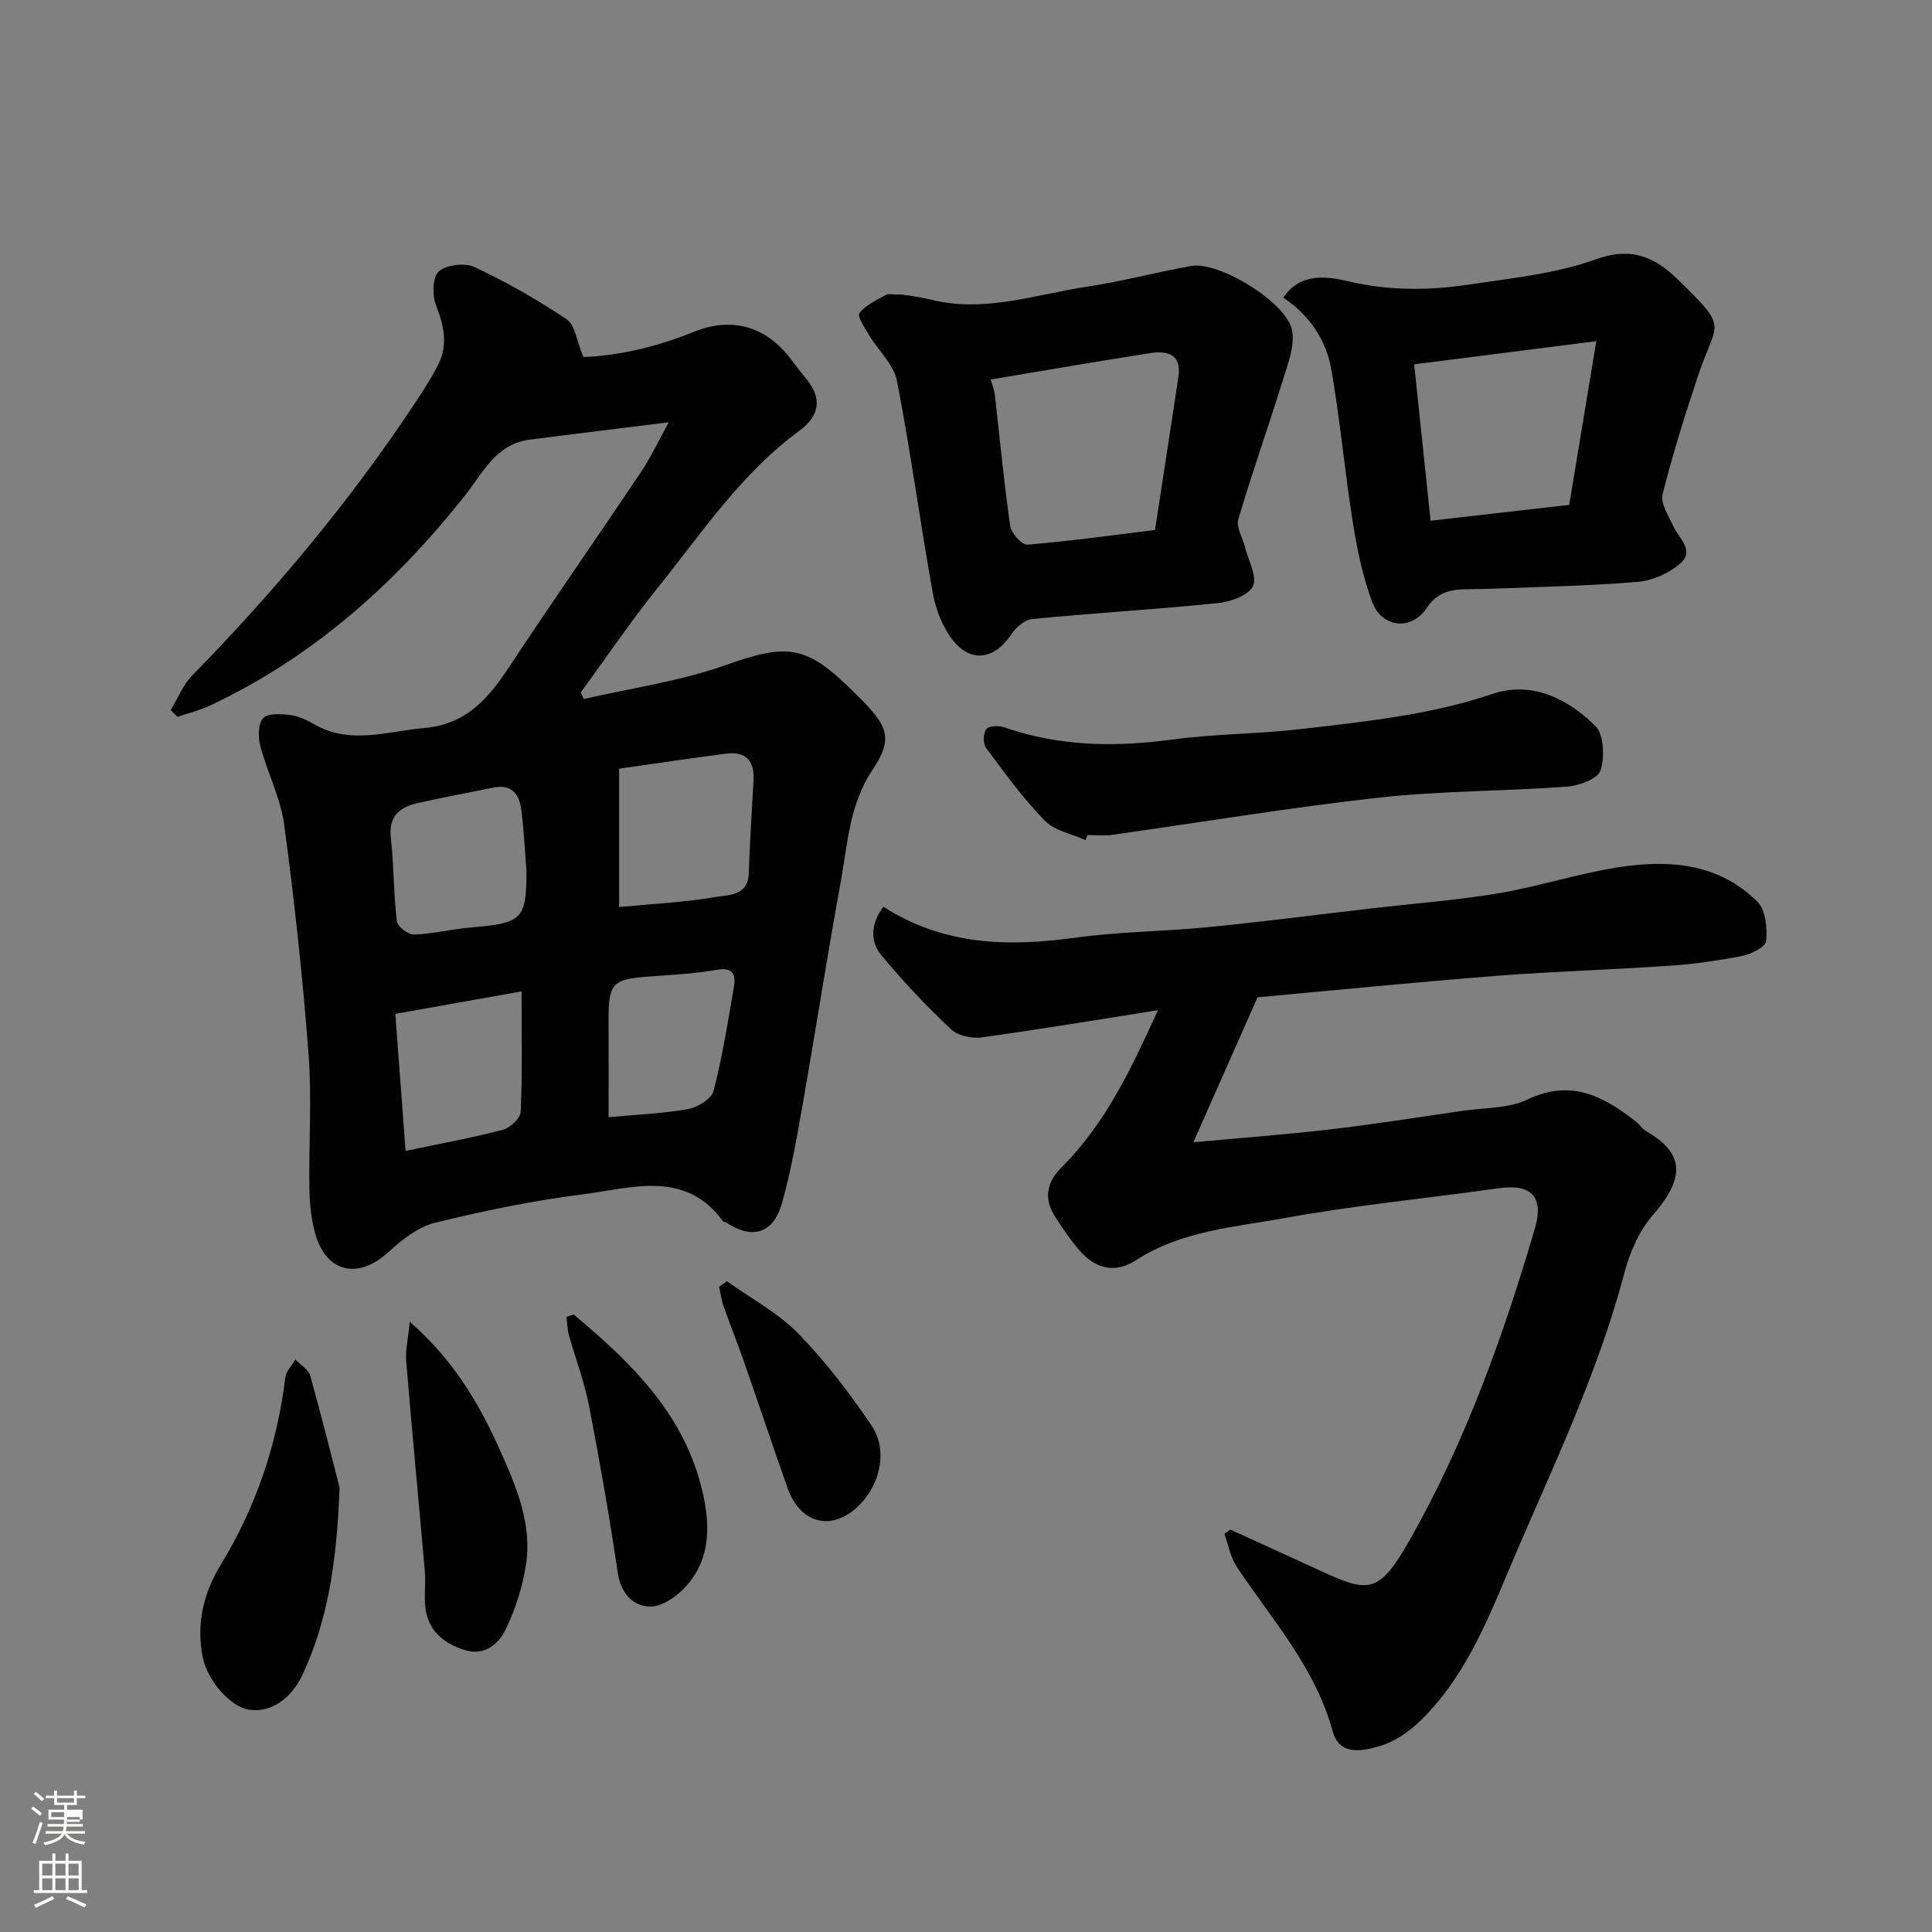
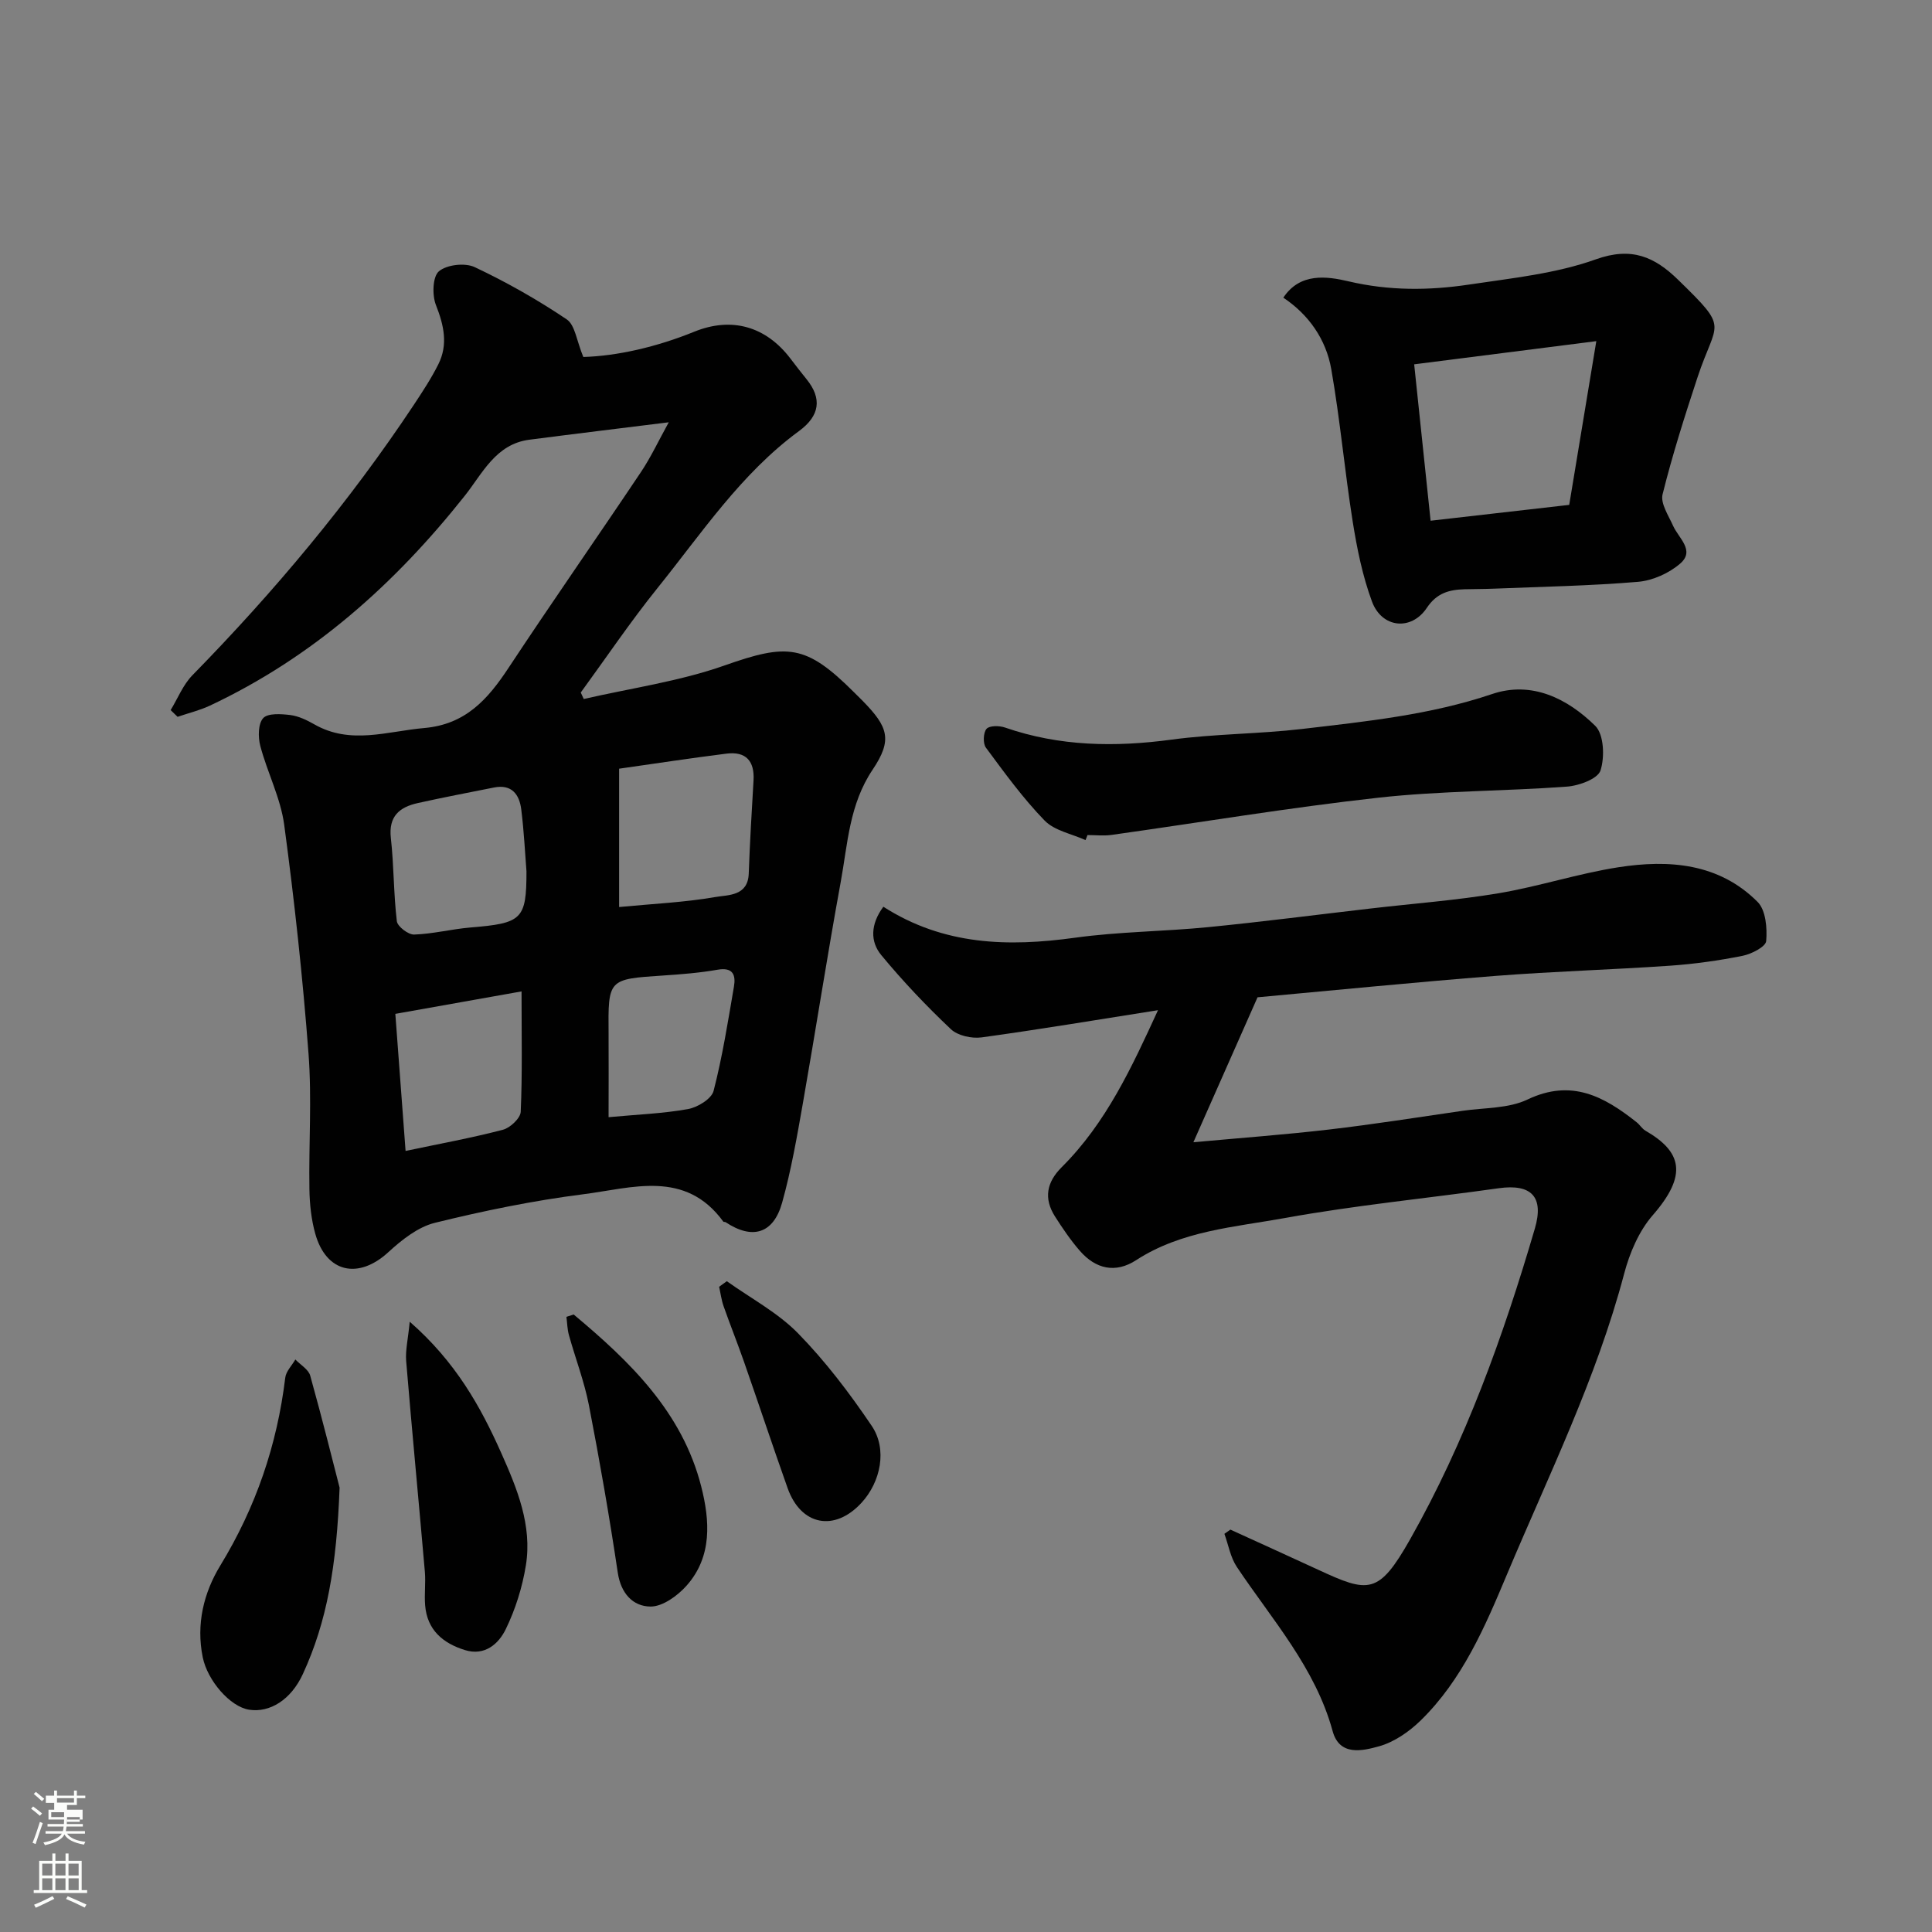
<svg xmlns="http://www.w3.org/2000/svg" enable-background="new 0 0 400 400" viewBox="0 0 400 400">
  <rect x="0" y="0" width="400" height="400" fill="#808080" stroke="none" />
-   <path d="m6.44 374.46.42-.45c.65.47 1.27.95 1.85 1.44l-.45.49c-.65-.56-1.25-1.06-1.82-1.48m.93 7.33-.63-.26c.55-1.36 1.05-2.8 1.52-4.33.19.1.38.19.59.27-.46 1.29-.95 2.73-1.48 4.32m-.38-10.38.44-.42c.43.34 1.01.82 1.74 1.44l-.49.49c-.53-.51-1.09-1.01-1.69-1.51m2.5.35h1.72v-1.04h.59v1.04h3.52v-1.04h.59v1.04h1.75v.53h-1.75v1.42h-2.03v.97h3.22v2.03h-3.24c0 .35-.01.66-.03.93h3.32v.53h-3.37c-.03.27-.08.58-.15.94h3.96v.53h-3.71c.67.92 1.93 1.48 3.79 1.68-.13.24-.23.44-.29.59-2.13-.38-3.48-1.08-4.04-2.12-.43.97-1.77 1.72-4.03 2.23-.09-.19-.2-.37-.33-.55 2.1-.42 3.37-1.03 3.81-1.83h-3.36v-.53h3.58c.08-.29.13-.61.16-.94h-3.33v-.53h3.39c.02-.27.04-.58.04-.93h-3.23v-2.03h3.25v-.97h-2.07v-1.42h-1.73zm1.12 3.44v1h2.65c.01-.3.02-.44.01-.4v-.25-.35zm1.19-2h3.52v-.91h-3.52zm4.71 3h-2.63v.59c0 .15-.01.28-.01.4h2.64v-1.99z" fill="#fbfcfa" />
+   <path d="m6.44 374.46.42-.45c.65.47 1.27.95 1.85 1.44l-.45.49c-.65-.56-1.25-1.06-1.82-1.48m.93 7.33-.63-.26c.55-1.36 1.05-2.8 1.52-4.33.19.1.38.19.59.27-.46 1.29-.95 2.73-1.48 4.32m-.38-10.38.44-.42c.43.34 1.01.82 1.74 1.44l-.49.49c-.53-.51-1.09-1.01-1.69-1.51m2.5.35h1.72v-1.04h.59v1.04h3.52v-1.04h.59v1.04h1.75v.53h-1.75v1.42h-2.03v.97h3.22v2.03h-3.24c0 .35-.01.66-.03.93h3.32v.53h-3.37c-.03.27-.08.58-.15.94h3.96v.53h-3.71c.67.92 1.93 1.48 3.79 1.68-.13.24-.23.44-.29.59-2.13-.38-3.48-1.08-4.04-2.12-.43.97-1.77 1.72-4.03 2.23-.09-.19-.2-.37-.33-.55 2.1-.42 3.37-1.03 3.81-1.83h-3.36v-.53h3.58c.08-.29.13-.61.16-.94h-3.33v-.53h3.39c.02-.27.04-.58.04-.93h-3.23v-2.03h3.25h-2.07v-1.42h-1.73zm1.12 3.44v1h2.65c.01-.3.02-.44.01-.4v-.25-.35zm1.19-2h3.52v-.91h-3.52zm4.71 3h-2.63v.59c0 .15-.01.28-.01.4h2.64v-1.99z" fill="#fbfcfa" />
  <path d="m13.56 383.74h.63v1.52h2.72v6.07h1.13v.6h-11.06v-.6h1.13v-6.07h2.73v-1.52h.63v1.52h2.1v-1.52zm-2.69 8.83.38.56c-1.24.63-2.53 1.25-3.85 1.85-.1-.21-.21-.42-.34-.63 1.36-.55 2.63-1.15 3.81-1.78m-2.13-4.27h2.1v-2.45h-2.1zm0 3.04h2.1v-2.46h-2.1zm2.72-3.04h2.1v-2.45h-2.1zm0 3.04h2.1v-2.46h-2.1zm6.07 3.6c-1.41-.71-2.7-1.3-3.86-1.78l.35-.56c1.45.62 2.75 1.19 3.88 1.72zm-1.25-9.09h-2.1v2.45h2.1zm-2.09 5.49h2.1v-2.46h-2.1z" fill="#fbfcfa" />
  <g fill="#010101">
    <path d="m138.46 87.43c-10.1 1.26-19.49 2.39-28.87 3.61-6.97.9-9.72 7.02-13.36 11.6-14.51 18.3-31.5 33.45-52.77 43.45-2.13 1-4.46 1.55-6.69 2.32-.48-.46-.96-.92-1.44-1.39 1.48-2.43 2.57-5.25 4.52-7.23 16.94-17.31 32.43-35.79 45.84-55.99 1.8-2.72 3.6-5.46 5.06-8.37 2.06-4.11 1.15-8.1-.5-12.29-.8-2.04-.69-5.86.62-6.97 1.63-1.38 5.41-1.81 7.42-.86 6.59 3.11 12.99 6.74 19.04 10.81 1.74 1.17 2.05 4.46 3.44 7.79 7-.21 15.1-2.04 22.96-5.23 7.74-3.14 14.83-1.14 19.93 5.57 1.09 1.43 2.19 2.86 3.32 4.25 3.26 4.02 2.76 7.58-1.56 10.75-12.01 8.81-20.14 21.14-29.3 32.51-5.6 6.96-10.61 14.4-15.88 21.62.21.45.42.89.62 1.34 9.74-2.24 19.78-3.64 29.14-6.94 13.04-4.6 16.85-4.41 26.85 5.58.59.59 1.19 1.17 1.77 1.76 5.26 5.38 6.21 8.03 2.05 14.23-4.85 7.22-5.16 15.35-6.61 23.27-2.79 15.25-5.16 30.57-7.84 45.84-1.21 6.88-2.41 13.8-4.28 20.51-1.8 6.49-6.18 7.75-11.71 4.07-.13-.09-.4-.01-.47-.11-7.9-10.84-18.91-6.95-29.02-5.67-10.32 1.31-20.59 3.42-30.7 5.91-3.52.87-6.86 3.53-9.64 6.08-6.2 5.7-12.87 4.26-15.13-3.83-.83-2.96-1.16-6.14-1.21-9.23-.15-9.33.52-18.71-.18-27.98-1.2-15.86-2.92-31.69-5.04-47.45-.75-5.56-3.5-10.83-4.95-16.33-.48-1.82-.46-4.59.6-5.75.98-1.06 3.72-.87 5.61-.64 1.72.22 3.44 1.05 4.98 1.93 7.5 4.28 15.08 1.43 22.76.76 8.56-.75 13.15-5.95 17.43-12.43 8.99-13.61 18.34-26.99 27.42-40.55 2.06-3.07 3.64-6.47 5.77-10.32zm-10.28 100.36c6.99-.67 13.56-.96 19.99-2.08 2.61-.45 6.68-.16 6.85-4.85.23-6.43.61-12.85.99-19.28.24-4.03-1.59-6.05-5.59-5.55-7.41.93-14.78 2.06-22.24 3.12zm-19.18-7.39c-.29-3.65-.51-8.26-1.08-12.82-.39-3.12-1.99-5.27-5.66-4.53-5.26 1.05-10.54 2.05-15.78 3.22-3.75.84-6.06 2.71-5.56 7.21.64 5.72.56 11.53 1.24 17.24.13 1.1 2.37 2.81 3.58 2.77 3.89-.13 7.74-1.13 11.63-1.46 10.71-.88 11.63-1.65 11.63-11.63zm-25.03 57.89c7.21-1.52 13.75-2.71 20.16-4.39 1.5-.39 3.62-2.39 3.68-3.72.35-7.91.17-15.85.17-24.92-9.06 1.61-17.44 3.1-26.13 4.65.72 9.65 1.39 18.6 2.12 28.38zm42.03-6.99c6.02-.56 11.3-.75 16.45-1.68 1.99-.36 4.86-2.11 5.29-3.76 1.83-7.08 2.97-14.34 4.21-21.56.41-2.39-.14-4.1-3.39-3.53-3.71.65-7.49.95-11.26 1.2-11.42.75-11.4.72-11.3 12.11.04 5.47 0 10.93 0 17.22z" />
    <path d="m182.89 187.73c12.52 8.02 25.85 8.33 39.72 6.41 9.12-1.26 18.4-1.28 27.58-2.19 11.25-1.11 22.47-2.57 33.71-3.87 8.79-1.02 17.64-1.68 26.36-3.14 8.33-1.4 16.45-4.08 24.79-5.38 10.47-1.63 20.83-.87 28.85 7.18 1.69 1.7 2 5.41 1.77 8.09-.1 1.19-3.04 2.69-4.88 3.06-4.96.99-10 1.7-15.05 2.05-12.02.83-24.08 1.17-36.1 2.11-16.72 1.31-33.41 2.98-49.28 4.43-4.35 9.83-8.61 19.45-13.28 30.01 9.82-.9 18.96-1.57 28.05-2.63 9.26-1.08 18.47-2.54 27.69-3.88 4.52-.66 9.49-.45 13.44-2.34 9.1-4.34 15.87-.62 22.6 4.72.65.51 1.1 1.32 1.8 1.73 7.58 4.37 8.78 9.18 1.53 17.5-2.87 3.29-4.8 7.83-5.93 12.13-5.73 21.71-15.65 41.75-24.28 62.3-4.56 10.87-9.23 21.77-17.85 30.19-2.39 2.33-5.49 4.48-8.64 5.35-3.37.93-8.15 2.09-9.58-3.14-3.59-13.16-12.54-23.07-19.84-34.01-1.32-1.98-1.74-4.55-2.57-6.85.41-.29.83-.58 1.24-.87 6.04 2.76 12.08 5.49 18.11 8.28 10.52 4.87 12.56 5.27 19.11-6.29 11.45-20.24 19.28-42.04 25.81-64.3 1.95-6.63-.75-9.31-7.46-8.37-14.74 2.08-29.6 3.51-44.24 6.16-10.48 1.9-21.45 2.63-30.84 8.73-4.29 2.79-8.38 1.83-11.65-1.92-1.92-2.2-3.58-4.66-5.16-7.13-2.36-3.72-1.74-7.08 1.4-10.2 9.21-9.17 14.52-20.72 19.93-32.5-12.4 1.95-24.43 3.97-36.51 5.63-2.05.28-4.95-.35-6.37-1.7-5.09-4.81-9.94-9.92-14.4-15.32-2.33-2.8-2.26-6.41.42-10.03z" />
-     <path d="m186.87 61c.97.17 3.42.43 5.78 1.02 11.14 2.81 21.74-1.06 32.5-2.68 7.23-1.09 14.33-3.01 21.54-4.28 5.72-1.01 19.81 7.62 20.83 13.37.58 3.24-.9 6.98-1.94 10.35-2.98 9.61-6.36 19.09-9.2 28.73-.49 1.64.91 3.83 1.39 5.78.68 2.75 2.58 6.11 1.63 8.09-.94 1.94-4.71 3.23-7.37 3.5-12.75 1.29-25.56 2.04-38.32 3.28-1.57.15-3.42 1.77-4.37 3.22-3.38 5.15-8.35 5.98-12.13 1.09-2.09-2.7-3.48-6.32-4.09-9.72-2.63-14.6-4.58-29.32-7.41-43.88-.66-3.41-3.88-6.3-5.8-9.51-.88-1.47-2.47-3.92-1.98-4.54 1.31-1.67 3.54-2.66 5.48-3.77.49-.29 1.3-.05 3.46-.05zm18.23 17.58c.33 1.14.74 2.05.85 3 1.05 9.1 1.9 18.24 3.2 27.3.21 1.5 2.42 3.97 3.54 3.88 8.61-.69 17.18-1.9 26.44-3.03 1.62-10.55 3.27-21.14 4.85-31.74.69-4.62-2.28-5.43-5.77-4.89-10.93 1.69-21.84 3.6-33.11 5.48z" />
    <path d="m265.7 61.63c3.44-5.22 9.02-4.44 13.51-3.38 8.39 1.97 16.63 1.91 24.92.67 8.84-1.33 17.96-2.25 26.28-5.23 7.41-2.65 12.16-.51 17.03 4.24 10.77 10.49 7.93 8.32 4.01 20.2-2.64 8-5.2 16.05-7.23 24.21-.47 1.89 1.24 4.42 2.19 6.55 1.14 2.54 4.56 5.08 1.49 7.76-2.31 2.02-5.72 3.55-8.76 3.81-9.94.84-19.94 1.01-29.92 1.42-1.99.08-3.99.07-5.99.12-3.18.09-5.76.76-7.82 3.85-3.22 4.83-9.33 4.19-11.36-1.32-1.95-5.27-3.09-10.91-3.98-16.49-1.67-10.5-2.61-21.12-4.44-31.58-1.09-6.28-4.75-11.38-9.93-14.83zm59.19 42.9c1.82-11.02 3.64-22.01 5.61-33.9-13.16 1.68-25.22 3.21-37.71 4.8 1.15 10.98 2.27 21.67 3.4 32.38 9.62-1.09 18.84-2.15 28.7-3.28z" />
    <path d="m224.74 173.93c-2.87-1.3-6.41-1.94-8.46-4.04-4.49-4.62-8.31-9.9-12.16-15.1-.64-.87-.55-3.1.13-3.89.61-.7 2.66-.68 3.83-.27 11.3 3.91 22.75 4.08 34.5 2.5 8.95-1.21 18.06-1.16 27.03-2.21 13.24-1.56 26.5-2.9 39.32-7.23 8.2-2.77 15.6.93 21.35 6.59 1.8 1.77 1.98 6.46 1.09 9.23-.55 1.73-4.44 3.17-6.94 3.35-12.99.96-26.09.86-39.02 2.29-18.49 2.05-36.86 5.13-55.28 7.71-1.63.23-3.32.03-4.98.03-.12.35-.26.7-.41 1.04z" />
    <path d="m70.31 308c-.61 16.26-2.62 27.77-7.61 38.6-2.46 5.34-6.84 8.03-11.1 7.38-3.97-.6-8.64-6.05-9.62-10.83-1.41-6.88.2-13.4 3.64-19.04 7.35-12.05 11.75-24.94 13.44-38.88.16-1.32 1.37-2.51 2.09-3.76 1.06 1.11 2.72 2.05 3.08 3.35 2.52 9.03 4.78 18.15 6.08 23.18z" />
    <path d="m84.83 273.65c9.51 8.31 14.68 17.58 18.98 27.25 3.24 7.27 6.4 14.92 5.07 23.17-.73 4.54-2.16 9.11-4.17 13.24-1.48 3.04-4.35 5.61-8.49 4.31-4.54-1.42-7.79-4.17-8.2-9.25-.19-2.32.14-4.67-.06-6.99-1.26-14.55-2.66-29.08-3.87-43.63-.17-2.2.39-4.48.74-8.1z" />
    <path d="m118.77 272.15c11.65 9.73 22.49 20.2 26.41 35.61 1.79 7.04 2.33 14.51-3.04 20.54-1.86 2.09-4.94 4.33-7.45 4.32-3.65-.03-6.15-2.71-6.79-7.04-1.73-11.59-3.74-23.14-5.97-34.64-.96-4.92-2.79-9.67-4.14-14.52-.34-1.21-.35-2.52-.52-3.78.49-.16 1-.32 1.5-.49z" />
    <path d="m150.48 265.26c4.97 3.55 10.57 6.51 14.77 10.81 5.68 5.81 10.67 12.39 15.23 19.14 3.28 4.85 1.85 11.6-2.1 15.91-5.58 6.08-12.55 4.75-15.31-3.01-3.09-8.71-6-17.49-9.05-26.22-1.34-3.83-2.85-7.6-4.2-11.43-.46-1.3-.63-2.7-.93-4.05.53-.38 1.06-.77 1.59-1.15z" />
  </g>
</svg>